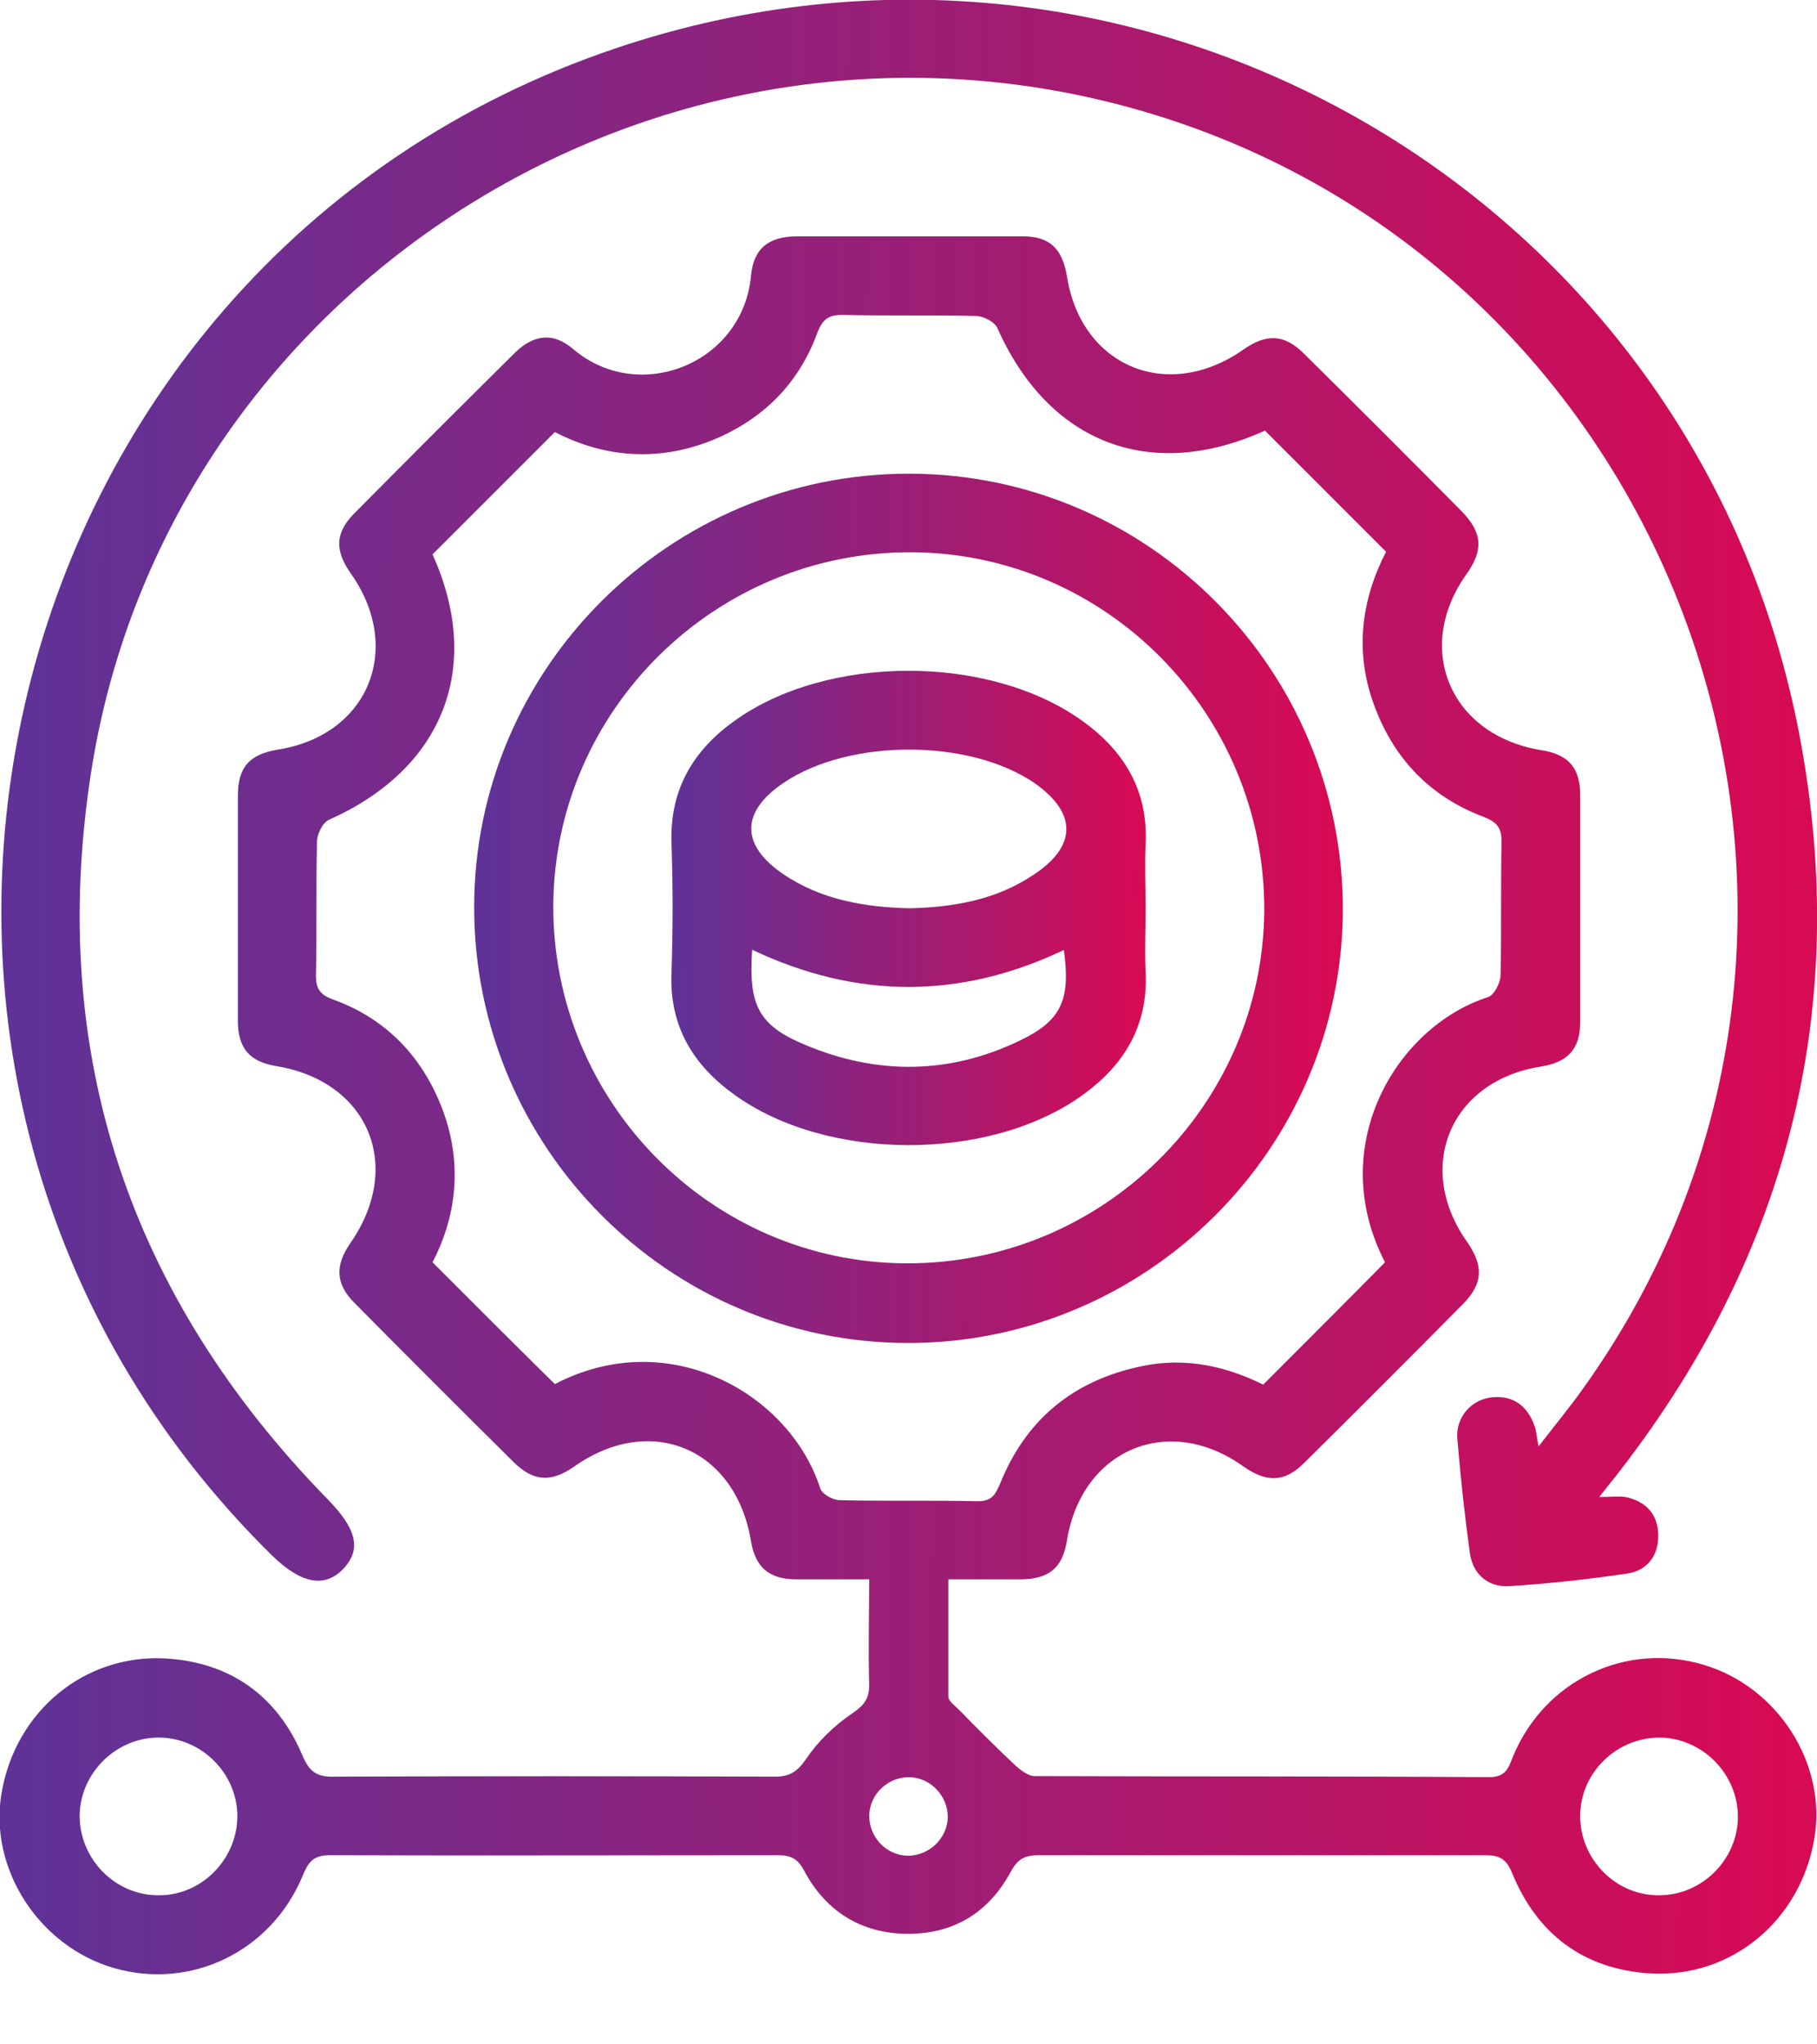
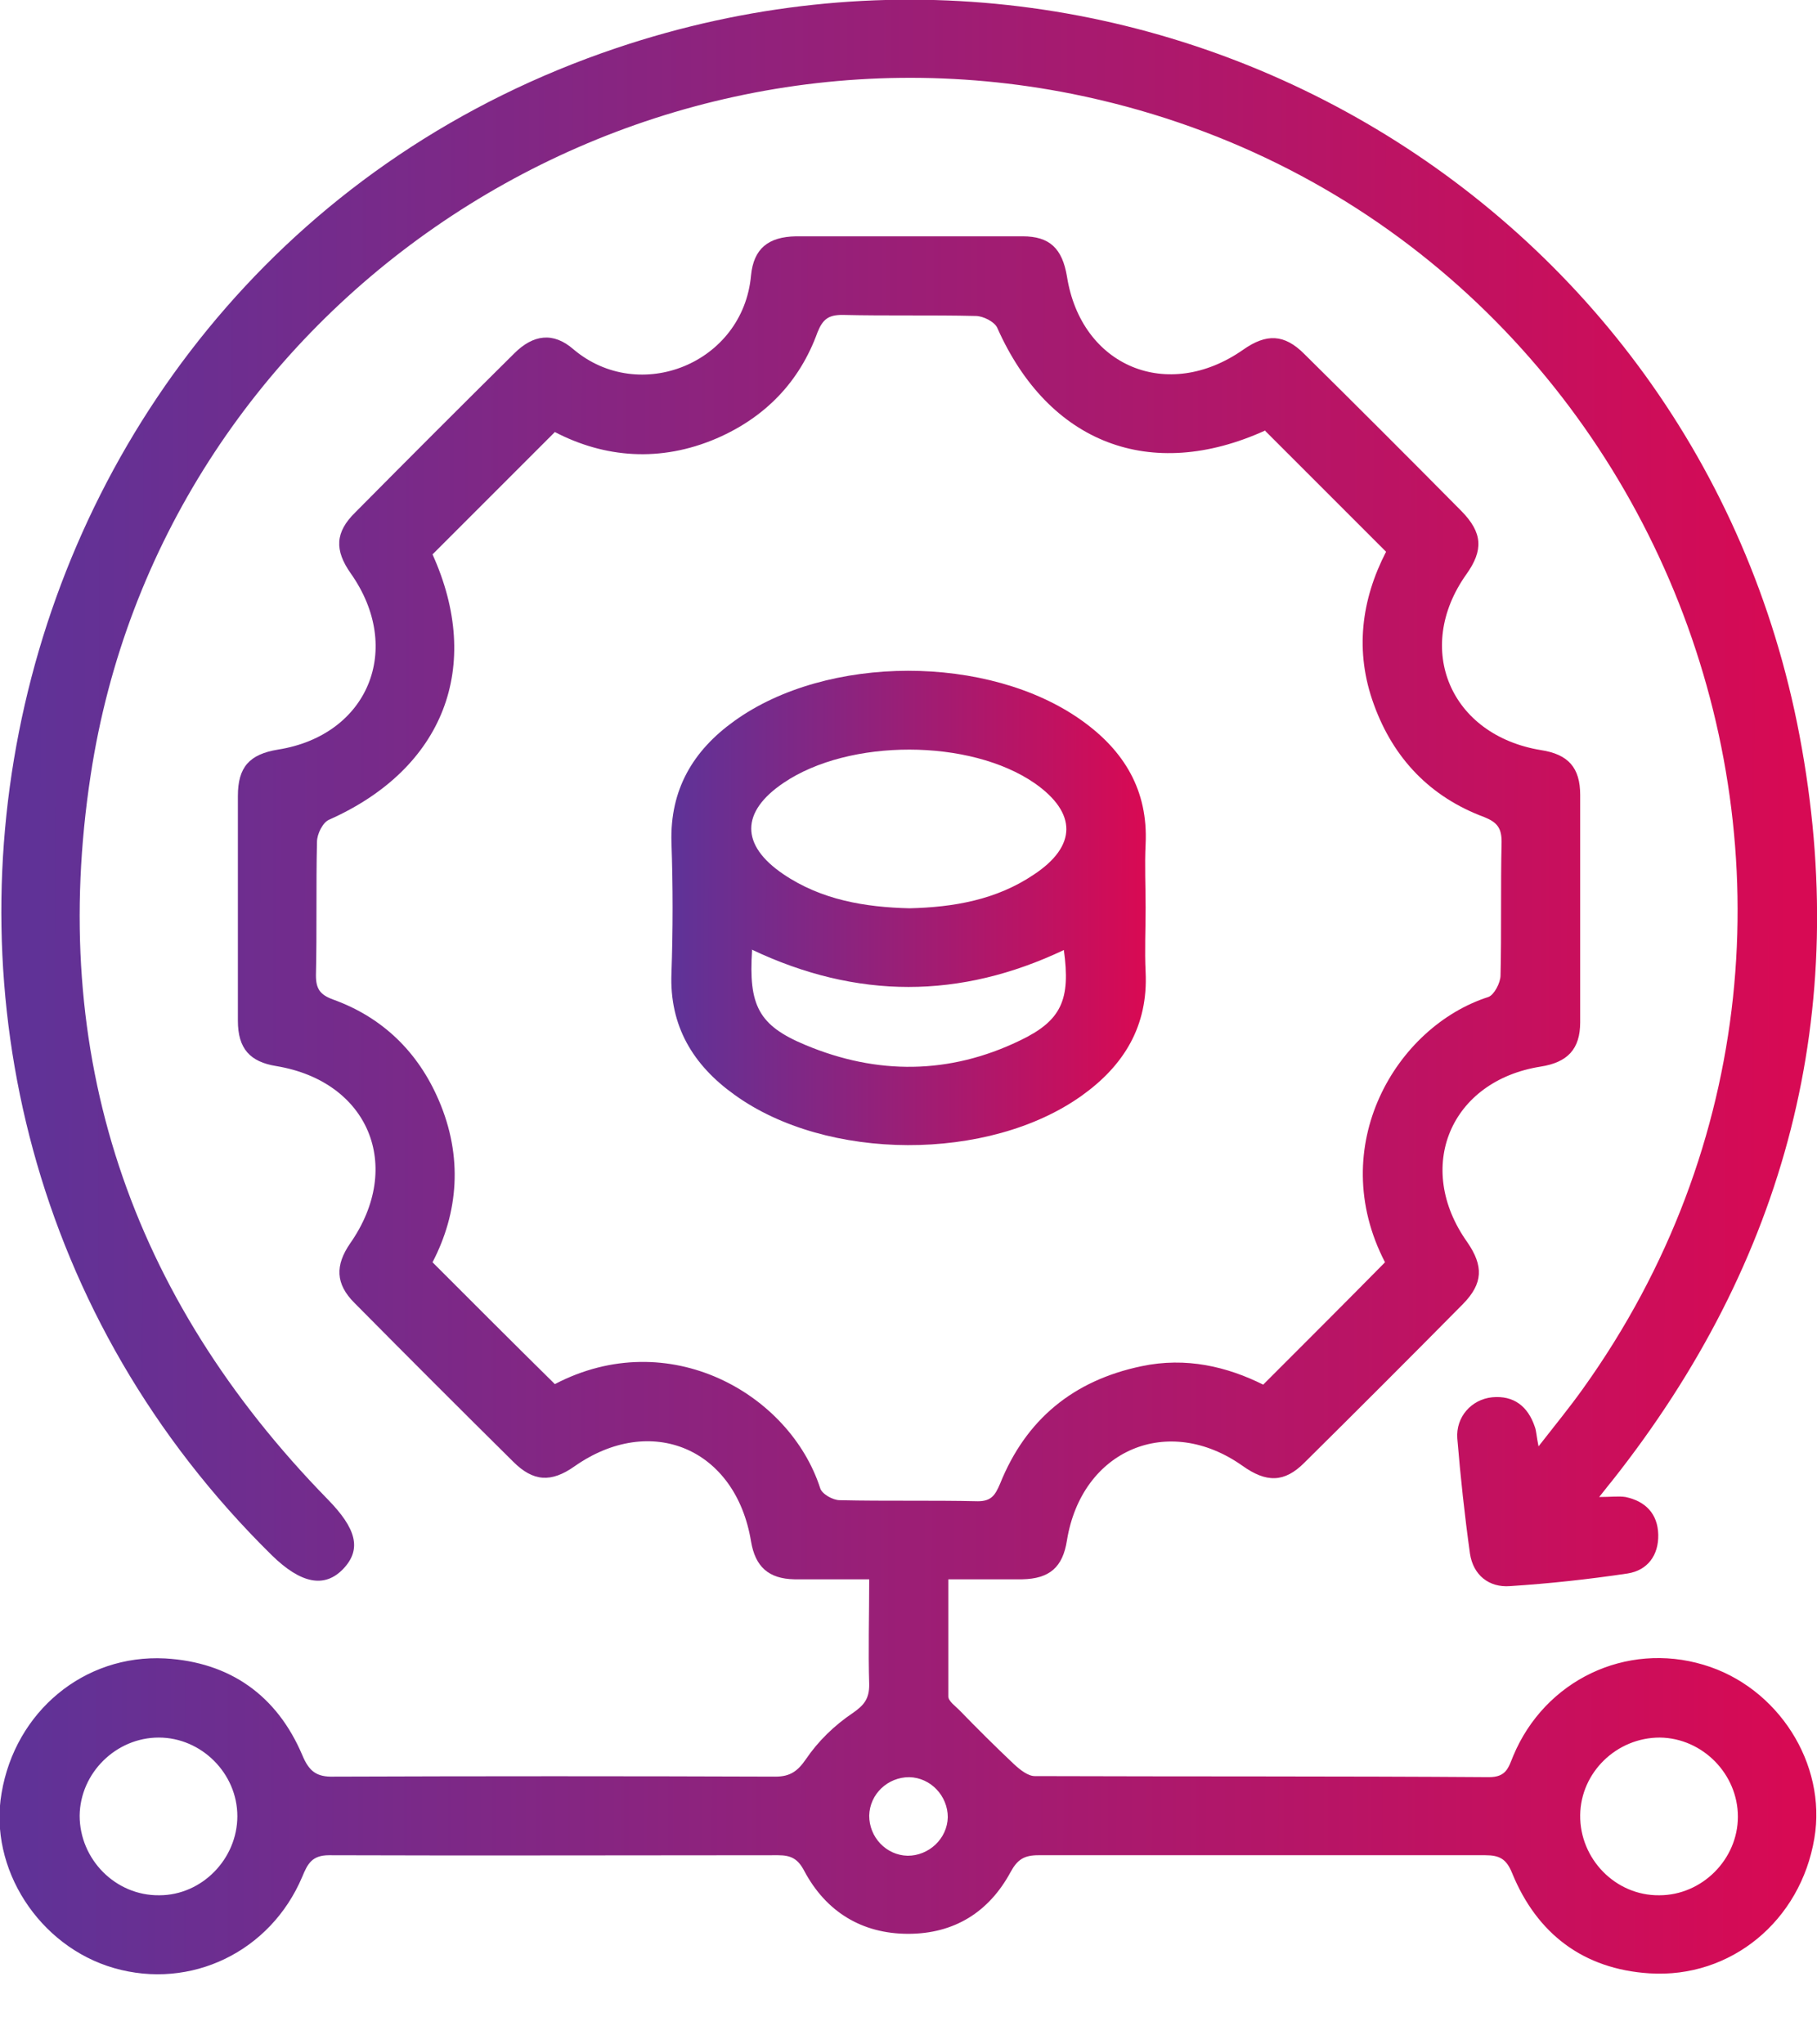
<svg xmlns="http://www.w3.org/2000/svg" width="24" height="27" viewBox="0 0 24 27" fill="none">
  <g clip-path="url(#clip0_4479_1329)">
    <path d="M11.481 20.858C11.119 20.858 10.805 20.858 10.492 20.858C10.15 20.851 9.976 20.691 9.92 20.357C9.718 19.13 8.597 18.657 7.587 19.367C7.28 19.583 7.043 19.569 6.779 19.305C6.075 18.608 5.378 17.911 4.682 17.208C4.431 16.957 4.424 16.713 4.626 16.42C5.336 15.403 4.87 14.282 3.65 14.08C3.302 14.024 3.142 13.85 3.142 13.48C3.142 12.491 3.142 11.502 3.142 10.513C3.142 10.13 3.295 9.962 3.671 9.9C4.863 9.712 5.336 8.569 4.633 7.573C4.417 7.266 4.424 7.029 4.695 6.765C5.392 6.061 6.089 5.364 6.792 4.668C7.043 4.417 7.308 4.382 7.573 4.612C8.444 5.35 9.816 4.8 9.92 3.637C9.955 3.281 10.15 3.128 10.513 3.121C11.509 3.121 12.512 3.121 13.508 3.121C13.864 3.121 14.031 3.281 14.093 3.651C14.281 4.842 15.424 5.316 16.42 4.619C16.727 4.403 16.964 4.41 17.228 4.675C17.925 5.364 18.615 6.054 19.305 6.751C19.583 7.036 19.597 7.266 19.367 7.587C18.671 8.569 19.158 9.712 20.356 9.907C20.712 9.962 20.872 10.136 20.872 10.499C20.872 11.495 20.872 12.498 20.872 13.501C20.872 13.857 20.705 14.031 20.349 14.087C19.158 14.275 18.677 15.417 19.381 16.406C19.597 16.72 19.59 16.95 19.325 17.221C18.629 17.925 17.932 18.622 17.228 19.319C16.964 19.583 16.727 19.583 16.413 19.36C15.431 18.664 14.289 19.144 14.093 20.343C14.038 20.698 13.864 20.851 13.501 20.858C13.188 20.858 12.874 20.858 12.526 20.858C12.526 21.388 12.526 21.896 12.526 22.405C12.526 22.467 12.617 22.53 12.672 22.586C12.909 22.83 13.153 23.073 13.397 23.303C13.473 23.373 13.578 23.457 13.668 23.457C15.668 23.464 17.667 23.457 19.667 23.471C19.897 23.471 19.924 23.345 19.987 23.192C20.405 22.189 21.478 21.68 22.502 21.987C23.485 22.279 24.132 23.296 23.965 24.279C23.784 25.366 22.864 26.132 21.785 26.062C20.914 26.006 20.301 25.54 19.973 24.738C19.897 24.55 19.806 24.502 19.618 24.502C17.653 24.502 15.682 24.502 13.717 24.502C13.529 24.502 13.439 24.557 13.348 24.725C13.062 25.254 12.603 25.54 11.996 25.54C11.383 25.54 10.91 25.247 10.624 24.711C10.54 24.55 10.45 24.502 10.276 24.502C8.297 24.502 6.319 24.509 4.347 24.502C4.117 24.502 4.062 24.62 3.992 24.787C3.574 25.776 2.522 26.285 1.505 25.992C0.516 25.707 -0.153 24.676 0.021 23.68C0.202 22.607 1.108 21.847 2.181 21.903C3.037 21.952 3.657 22.391 3.992 23.178C4.082 23.394 4.18 23.471 4.41 23.464C6.354 23.457 8.297 23.457 10.241 23.464C10.436 23.464 10.534 23.394 10.645 23.234C10.805 22.997 11.021 22.788 11.258 22.628C11.411 22.523 11.481 22.439 11.481 22.251C11.467 21.799 11.481 21.346 11.481 20.851V20.858ZM16.713 5.685C15.194 6.375 13.85 5.852 13.174 4.333C13.139 4.25 12.986 4.173 12.888 4.173C12.303 4.159 11.718 4.173 11.126 4.159C10.944 4.159 10.868 4.215 10.798 4.389C10.561 5.044 10.108 5.511 9.468 5.789C8.722 6.11 7.984 6.047 7.329 5.706C6.779 6.256 6.249 6.786 5.713 7.322C6.381 8.799 5.866 10.15 4.347 10.826C4.264 10.861 4.187 11.014 4.187 11.119C4.173 11.704 4.187 12.289 4.173 12.881C4.173 13.062 4.229 13.139 4.403 13.202C5.058 13.439 5.525 13.899 5.796 14.532C6.117 15.278 6.054 16.016 5.713 16.671C6.263 17.221 6.792 17.751 7.329 18.28C8.834 17.493 10.429 18.406 10.833 19.653C10.854 19.73 11 19.813 11.091 19.813C11.697 19.827 12.31 19.813 12.916 19.827C13.097 19.827 13.146 19.743 13.209 19.597C13.55 18.747 14.177 18.232 15.076 18.044C15.668 17.918 16.211 18.051 16.685 18.287C17.235 17.737 17.765 17.208 18.294 16.671C17.5 15.139 18.441 13.557 19.66 13.167C19.736 13.139 19.82 12.979 19.82 12.881C19.834 12.296 19.82 11.711 19.834 11.119C19.834 10.938 19.778 10.861 19.604 10.791C18.893 10.527 18.406 10.018 18.148 9.307C17.89 8.604 17.981 7.921 18.308 7.287C17.772 6.751 17.249 6.228 16.713 5.692V5.685ZM3.135 23.986C3.135 23.422 2.661 22.948 2.097 22.948C1.533 22.948 1.059 23.415 1.052 23.979C1.052 24.557 1.526 25.038 2.104 25.031C2.668 25.031 3.135 24.55 3.135 23.986ZM22.955 23.993C22.955 23.429 22.488 22.955 21.924 22.948C21.353 22.948 20.879 23.408 20.872 23.972C20.865 24.55 21.339 25.038 21.917 25.031C22.481 25.031 22.955 24.557 22.955 23.993ZM11.989 24.509C12.268 24.509 12.512 24.286 12.519 24C12.519 23.721 12.296 23.478 12.01 23.471C11.725 23.471 11.488 23.694 11.481 23.979C11.481 24.265 11.704 24.502 11.989 24.509Z" fill="url(#paint0_linear_4479_1329)" />
    <path d="M21.123 19.771C21.276 19.771 21.381 19.757 21.471 19.771C21.736 19.827 21.896 19.994 21.903 20.266C21.91 20.538 21.764 20.739 21.499 20.781C20.983 20.858 20.468 20.914 19.945 20.948C19.667 20.969 19.458 20.802 19.416 20.517C19.346 20.015 19.291 19.506 19.249 18.998C19.228 18.712 19.437 18.482 19.709 18.454C19.994 18.427 20.182 18.573 20.273 18.845C20.294 18.9 20.294 18.97 20.322 19.102C20.544 18.817 20.733 18.587 20.907 18.343C25.519 11.906 21.924 2.8 14.163 1.24C8.088 0.028 2.125 4.138 1.198 10.234C0.634 13.926 1.714 17.124 4.326 19.799C4.709 20.189 4.779 20.461 4.535 20.719C4.291 20.976 3.978 20.921 3.588 20.538C-2.759 14.288 -0.279 3.469 8.144 0.634C15.055 -1.693 22.419 2.571 23.77 9.718C24.46 13.362 23.596 16.65 21.29 19.562C21.248 19.611 21.213 19.66 21.123 19.771Z" fill="url(#paint1_linear_4479_1329)" />
-     <path d="M6.263 11.982C6.263 8.82 8.855 6.249 12.017 6.256C15.18 6.263 17.744 8.854 17.737 12.024C17.723 15.173 15.145 17.737 11.996 17.737C8.834 17.737 6.263 15.152 6.263 11.982ZM11.976 16.685C14.56 16.692 16.678 14.602 16.699 12.031C16.713 9.433 14.616 7.301 12.031 7.294C9.447 7.287 7.329 9.377 7.308 11.948C7.294 14.546 9.391 16.678 11.976 16.685Z" fill="url(#paint2_linear_4479_1329)" />
    <path d="M15.132 11.989C15.132 12.275 15.118 12.554 15.132 12.839C15.166 13.55 14.846 14.072 14.289 14.47C13.062 15.347 10.917 15.341 9.698 14.456C9.154 14.066 8.841 13.55 8.869 12.853C8.889 12.275 8.889 11.704 8.869 11.126C8.848 10.429 9.154 9.913 9.698 9.523C10.924 8.639 13.062 8.639 14.289 9.516C14.846 9.913 15.166 10.436 15.132 11.147C15.118 11.425 15.132 11.711 15.132 11.996V11.989ZM12.011 11.996C12.596 11.982 13.16 11.885 13.655 11.551C14.226 11.174 14.226 10.736 13.668 10.345C12.812 9.753 11.216 9.753 10.352 10.338C9.781 10.722 9.781 11.161 10.345 11.544C10.847 11.885 11.425 11.982 12.017 11.996H12.011ZM9.934 12.547C9.886 13.278 10.018 13.543 10.638 13.801C11.585 14.198 12.54 14.191 13.466 13.745C14.024 13.48 14.142 13.202 14.052 12.547C12.686 13.195 11.321 13.202 9.927 12.54L9.934 12.547Z" fill="url(#paint3_linear_4479_1329)" />
  </g>
  <defs>
    <linearGradient id="paint0_linear_4479_1329" x1="0.409" y1="18.184" x2="23.993" y2="18.215" gradientUnits="userSpaceOnUse">
      <stop stop-color="#603297" />
      <stop offset="0.985" stop-color="#D70A54" />
    </linearGradient>
    <linearGradient id="paint1_linear_4479_1329" x1="0.433" y1="13.747" x2="24.003" y2="13.78" gradientUnits="userSpaceOnUse">
      <stop stop-color="#603297" />
      <stop offset="0.985" stop-color="#D70A54" />
    </linearGradient>
    <linearGradient id="paint2_linear_4479_1329" x1="6.462" y1="13.79" x2="17.738" y2="13.804" gradientUnits="userSpaceOnUse">
      <stop stop-color="#603297" />
      <stop offset="0.985" stop-color="#D70A54" />
    </linearGradient>
    <linearGradient id="paint3_linear_4479_1329" x1="8.975" y1="12.97" x2="15.135" y2="12.978" gradientUnits="userSpaceOnUse">
      <stop stop-color="#603297" />
      <stop offset="0.985" stop-color="#D70A54" />
    </linearGradient>
    <clipPath id="clip0_4479_1329">
      <rect width="24" height="26.076" fill="white" />
    </clipPath>
  </defs>
</svg>